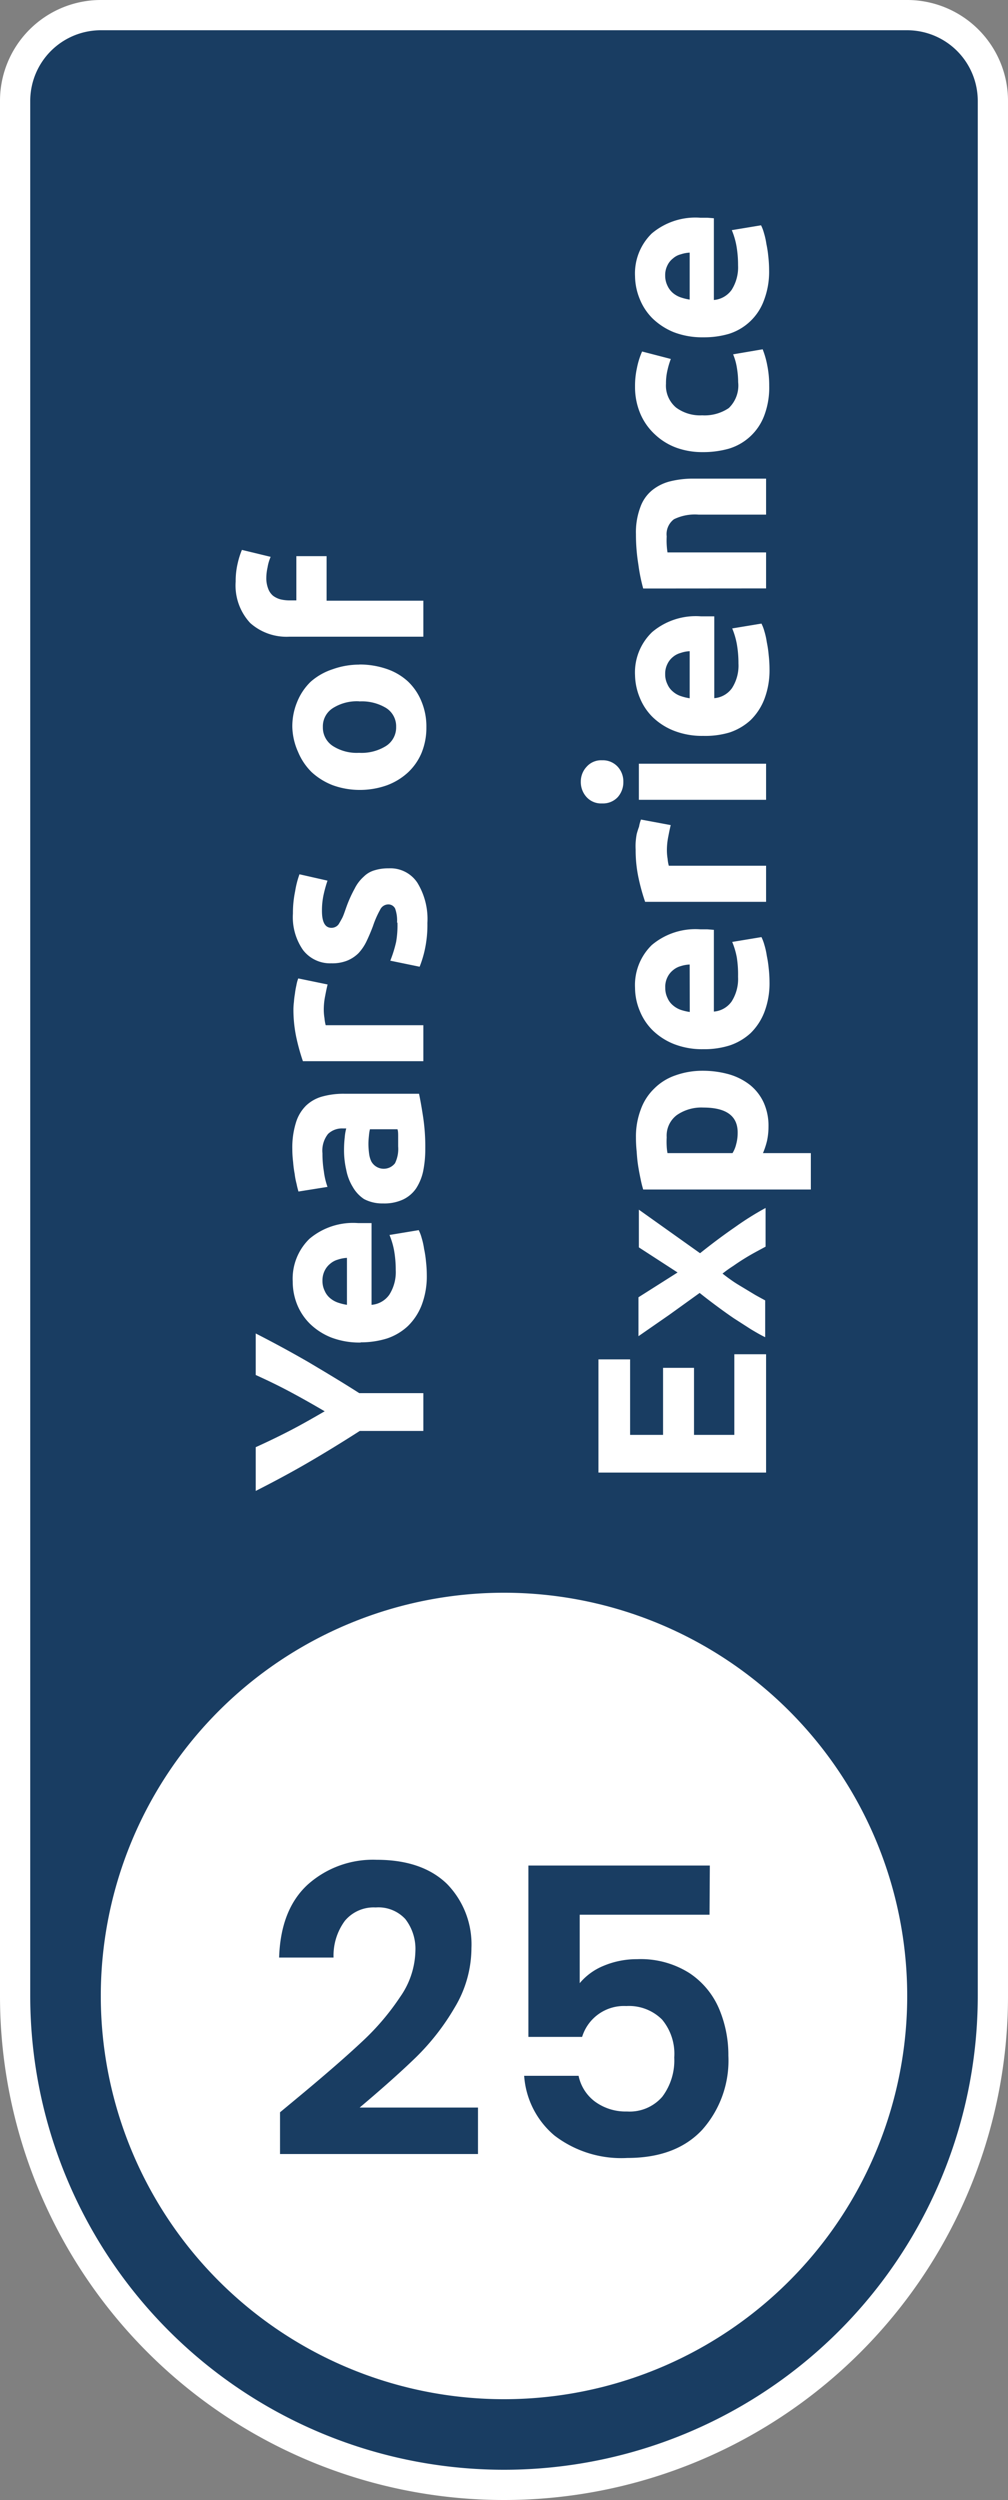
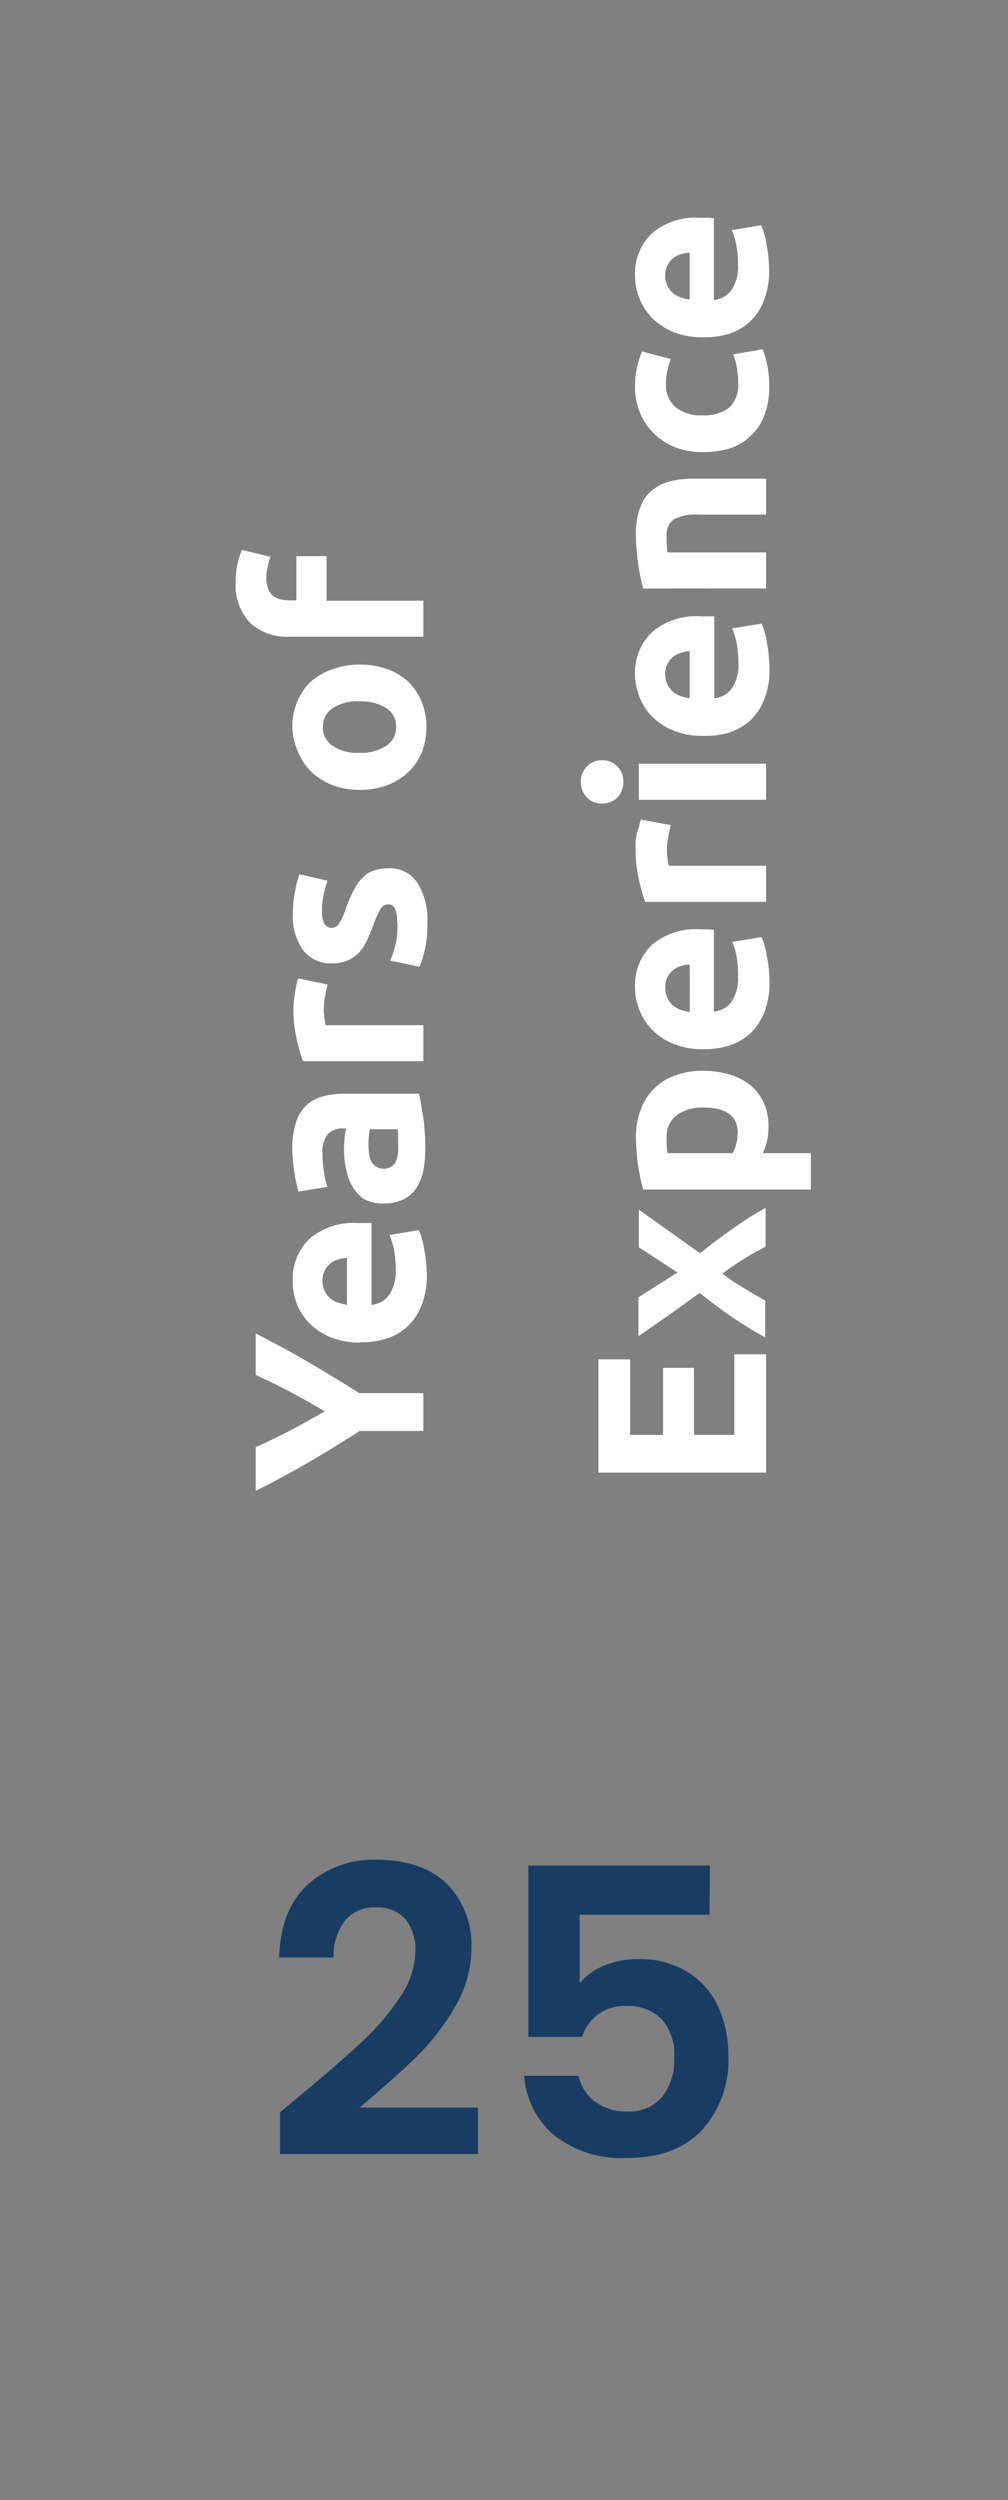
<svg xmlns="http://www.w3.org/2000/svg" id="Layer_1" data-name="Layer 1" viewBox="0 0 100 248">
  <rect x="0" y="0" width="100" height="248" fill="#808080" stroke="none" />
  <defs>
    <style>.cls-1,.cls-3{fill:#193d62;}.cls-1{stroke:#fff;stroke-width:3px;}.cls-2{fill:#fff;}</style>
  </defs>
  <title>soc room 25 experi</title>
-   <path class="cls-1" d="M1.5,10A8.51,8.51,0,0,1,10,1.5H90A8.51,8.51,0,0,1,98.5,10V198a48.5,48.5,0,0,1-97,0Z" />
-   <path class="cls-2" d="M50,158h0a40,40,0,0,1,40,40h0a40,40,0,0,1-40,40h0a40,40,0,0,1-40-40h0A40,40,0,0,1,50,158Z" />
  <path class="cls-2" d="M32.21,140c-1.14-.67-2.27-1.31-3.41-1.92s-2.28-1.16-3.43-1.68v-4.12q2.68,1.37,5.21,2.83c1.68,1,3.36,2,5.06,3.09H42v3.75H35.69c-1.7,1.09-3.39,2.13-5.09,3.12s-3.44,1.92-5.23,2.83v-4.34c1.15-.52,2.29-1.07,3.43-1.66S31.07,140.66,32.21,140Zm3.57-6.82a7.86,7.86,0,0,1-2.92-.5,6.42,6.42,0,0,1-2.12-1.37,5.69,5.69,0,0,1-1.27-1.92,6.13,6.13,0,0,1-.43-2.26,5.52,5.52,0,0,1,1.66-4.24,6.7,6.7,0,0,1,4.82-1.56c.21,0,.44,0,.7,0l.64,0v8.11a2.39,2.39,0,0,0,1.76-1,4.18,4.18,0,0,0,.64-2.45,11,11,0,0,0-.16-1.92,7.56,7.56,0,0,0-.46-1.56l2.9-.48a4.05,4.05,0,0,1,.29.77,7.23,7.23,0,0,1,.24,1.08,10.64,10.64,0,0,1,.19,1.25,11.9,11.9,0,0,1,.08,1.34,8,8,0,0,1-.51,3,5.85,5.85,0,0,1-1.37,2.08,5.66,5.66,0,0,1-2.08,1.23A8.69,8.69,0,0,1,35.78,133.16Zm-1.36-8.4a3.34,3.34,0,0,0-.89.17,2,2,0,0,0-.77.41,2,2,0,0,0-.55.69,2.16,2.16,0,0,0-.22,1,2.2,2.2,0,0,0,.22,1,1.93,1.93,0,0,0,.53.72,2.43,2.43,0,0,0,.79.45,5.26,5.26,0,0,0,.89.22Zm5.08-11c0-.35,0-.68,0-1s0-.57-.07-.76H36.7a4.29,4.29,0,0,0-.1.65,7.61,7.61,0,0,0-.05.79,7.48,7.48,0,0,0,.07,1,2.42,2.42,0,0,0,.22.76,1.41,1.41,0,0,0,2.35.17A3.25,3.25,0,0,0,39.5,113.72ZM29,114a8.29,8.29,0,0,1,.36-2.64,4,4,0,0,1,1-1.68,3.79,3.79,0,0,1,1.63-.91,7.93,7.93,0,0,1,2.14-.27h7.44c.11.52.24,1.23.38,2.14a19.53,19.53,0,0,1,.24,3.31,10.9,10.9,0,0,1-.21,2.23,5.08,5.08,0,0,1-.7,1.71,3.27,3.27,0,0,1-1.29,1.1,4.4,4.4,0,0,1-2,.39,3.86,3.86,0,0,1-1.87-.43A3.53,3.53,0,0,1,35,117.75a5,5,0,0,1-.65-1.7,8.67,8.67,0,0,1-.22-2,11.06,11.06,0,0,1,.07-1.23,5,5,0,0,1,.15-.88H34a2,2,0,0,0-1.46.55,2.67,2.67,0,0,0-.55,1.92,10.75,10.75,0,0,0,.14,1.8,7.18,7.18,0,0,0,.36,1.53l-2.88.46c-.06-.21-.13-.46-.19-.77a7.56,7.56,0,0,1-.19-1,10.3,10.3,0,0,1-.15-1.15A10.48,10.48,0,0,1,29,114Zm3.5-16.34c-.08.32-.16.7-.24,1.13a6.82,6.82,0,0,0-.14,1.39,5.32,5.32,0,0,0,.07.82,4,4,0,0,0,.12.7H42v3.57H30.05a20.56,20.56,0,0,1-.63-2.25,13.3,13.3,0,0,1-.31-2.93,6.55,6.55,0,0,1,.05-.7,8,8,0,0,1,.1-.82,7.62,7.62,0,0,1,.14-.81,3.51,3.51,0,0,1,.19-.7Zm6.89-6.14a3.54,3.54,0,0,0-.19-1.39.75.75,0,0,0-.74-.41.9.9,0,0,0-.75.53A9.4,9.4,0,0,0,37,91.87c-.21.56-.43,1.07-.65,1.53a4.73,4.73,0,0,1-.79,1.16,3.46,3.46,0,0,1-1.13.74,4,4,0,0,1-1.56.26,3.38,3.38,0,0,1-2.81-1.32,5.71,5.71,0,0,1-1-3.62,10.62,10.62,0,0,1,.22-2.21,9.17,9.17,0,0,1,.43-1.68l2.78.63a13.17,13.17,0,0,0-.38,1.36,7.38,7.38,0,0,0-.17,1.64c0,1.12.31,1.68.94,1.68a.87.87,0,0,0,.72-.36c.09-.15.2-.34.33-.58s.24-.58.39-1a12.59,12.59,0,0,1,.86-1.94,3.93,3.93,0,0,1,.91-1.2,2.48,2.48,0,0,1,1.08-.63,4.54,4.54,0,0,1,1.39-.19,3.2,3.2,0,0,1,2.84,1.42,6.89,6.89,0,0,1,1,4,11.57,11.57,0,0,1-.29,2.8,10.85,10.85,0,0,1-.48,1.54l-2.91-.6a12.26,12.26,0,0,0,.58-1.87A9.49,9.49,0,0,0,39.43,91.53Zm-3.77-25.6a8.24,8.24,0,0,1,2.74.44,5.92,5.92,0,0,1,2.11,1.24,5.67,5.67,0,0,1,1.35,2,6.44,6.44,0,0,1,.48,2.55,6.57,6.57,0,0,1-.48,2.54,5.65,5.65,0,0,1-1.35,1.94,6.31,6.31,0,0,1-2.11,1.28,8,8,0,0,1-2.74.45A7.82,7.82,0,0,1,33,77.89a6.6,6.6,0,0,1-2.09-1.3,6.09,6.09,0,0,1-1.34-2A6.42,6.42,0,0,1,29,72.13a6.3,6.3,0,0,1,.48-2.5,5.79,5.79,0,0,1,1.34-2A6.2,6.2,0,0,1,33,66.39,7.82,7.82,0,0,1,35.66,65.93Zm0,3.65a4.45,4.45,0,0,0-2.59.67,2.14,2.14,0,0,0-1,1.88,2.18,2.18,0,0,0,1,1.89,4.38,4.38,0,0,0,2.59.67A4.57,4.57,0,0,0,38.3,74a2.18,2.18,0,0,0,1-1.89,2.14,2.14,0,0,0-1-1.88A4.65,4.65,0,0,0,35.66,69.58ZM23.38,57.69a7.64,7.64,0,0,1,.21-1.85A7.91,7.91,0,0,1,24,54.55l2.85.69a4.36,4.36,0,0,0-.31,1.06,4.87,4.87,0,0,0-.12,1,2.87,2.87,0,0,0,.19,1.11,1.65,1.65,0,0,0,.48.69,2.18,2.18,0,0,0,.75.36,3.9,3.9,0,0,0,.93.1h.63V55.17h3v4.42H42v3.57H28.7a5.4,5.4,0,0,1-3.88-1.36A5.47,5.47,0,0,1,23.38,57.69ZM76,146.08H59.37V134.85h3.14v7.49h3.27v-6.65h3.07v6.65h4v-8H76Zm-8.78-19.85-3.84-2.49V120l6.07,4.32q1.8-1.44,3.5-2.61a29.06,29.06,0,0,1,3-1.88v3.84l-.89.48c-.37.2-.74.41-1.13.65s-.79.5-1.17.77a12.62,12.62,0,0,0-1.08.77c.3.24.64.49,1,.74s.74.47,1.12.7l1.11.67c.37.21.71.39,1,.55v3.65c-.4-.19-.87-.46-1.42-.79l-1.68-1.08c-.59-.4-1.17-.82-1.75-1.25s-1.14-.86-1.65-1.27l-3,2.16-3.07,2.13v-3.86Zm2.56-16.36a4.26,4.26,0,0,0-2.64.75,2.55,2.55,0,0,0-1,2.2,8.2,8.2,0,0,0,0,.89,4.9,4.9,0,0,0,.08.68h6.45a2.92,2.92,0,0,0,.36-.87,4.16,4.16,0,0,0,.15-1.1C73.22,110.72,72.07,109.87,69.78,109.87Zm-.09-3.65a9.61,9.61,0,0,1,2.66.36,6.14,6.14,0,0,1,2.07,1.06,4.86,4.86,0,0,1,1.34,1.73,5.59,5.59,0,0,1,.48,2.38,6.82,6.82,0,0,1-.14,1.39,7.62,7.62,0,0,1-.41,1.25h4.75V118H63.81a10.44,10.44,0,0,1-.27-1.1c-.09-.42-.17-.85-.24-1.3s-.11-.93-.14-1.39a13.24,13.24,0,0,1-.07-1.37,7.54,7.54,0,0,1,.48-2.78A5.41,5.41,0,0,1,64.89,108,5.47,5.47,0,0,1,67,106.68,7.91,7.91,0,0,1,69.69,106.22Zm.09-2.14a7.66,7.66,0,0,1-2.92-.51,6.42,6.42,0,0,1-2.12-1.37,5.69,5.69,0,0,1-1.27-1.92A6,6,0,0,1,63,98a5.54,5.54,0,0,1,1.66-4.25,6.7,6.7,0,0,1,4.82-1.56l.7,0,.64.05v8.11a2.39,2.39,0,0,0,1.76-1,4.16,4.16,0,0,0,.64-2.45A11.14,11.14,0,0,0,73.1,95a7.56,7.56,0,0,0-.46-1.56l2.9-.48a4.34,4.34,0,0,1,.29.77,7.23,7.23,0,0,1,.24,1.08,11,11,0,0,1,.19,1.25,12.19,12.19,0,0,1,.08,1.34,8,8,0,0,1-.51,3,5.89,5.89,0,0,1-1.37,2.09,5.78,5.78,0,0,1-2.08,1.22A8.38,8.38,0,0,1,69.78,104.08Zm-1.36-8.4a3.33,3.33,0,0,0-.89.16,2,2,0,0,0-.77.41,2,2,0,0,0-.55.7A2.1,2.1,0,0,0,66,98a2.2,2.2,0,0,0,.22,1,1.93,1.93,0,0,0,.53.72,2.45,2.45,0,0,0,.79.46,5.24,5.24,0,0,0,.89.21ZM66.54,81.85c-.08.32-.16.7-.24,1.13a6.82,6.82,0,0,0-.14,1.39,5.32,5.32,0,0,0,.07.82,3.67,3.67,0,0,0,.12.69H76v3.58h-12a20.16,20.16,0,0,1-.63-2.26,13.14,13.14,0,0,1-.31-2.92,6.55,6.55,0,0,1,0-.7,8,8,0,0,1,.1-.82A7.62,7.62,0,0,1,63.4,82a3.51,3.51,0,0,1,.19-.7ZM76,75.76v3.58H63.38V75.76Zm-16.27-.34a2,2,0,0,1,1.56.65,2.16,2.16,0,0,1,.55,1.49,2.23,2.23,0,0,1-.55,1.51,2,2,0,0,1-1.56.63,1.94,1.94,0,0,1-1.54-.63,2.2,2.2,0,0,1-.57-1.51,2.14,2.14,0,0,1,.57-1.49A1.92,1.92,0,0,1,59.73,75.42ZM69.78,73a7.66,7.66,0,0,1-2.92-.51,6.4,6.4,0,0,1-2.12-1.36,5.69,5.69,0,0,1-1.27-1.92A6.13,6.13,0,0,1,63,67,5.54,5.54,0,0,1,64.7,62.7a6.7,6.7,0,0,1,4.82-1.56l.7,0,.64,0v8.12a2.4,2.4,0,0,0,1.76-1,4.13,4.13,0,0,0,.64-2.44,11,11,0,0,0-.16-1.92,7.56,7.56,0,0,0-.46-1.56l2.9-.48a3.92,3.92,0,0,1,.29.76,7.23,7.23,0,0,1,.24,1.08A11,11,0,0,1,76.26,65a12.22,12.22,0,0,1,.08,1.35,8,8,0,0,1-.51,3,5.89,5.89,0,0,1-1.37,2.09,5.78,5.78,0,0,1-2.08,1.22A8.38,8.38,0,0,1,69.78,73Zm-1.36-8.4a3,3,0,0,0-.89.17,2,2,0,0,0-.77.4,2,2,0,0,0-.55.7,2.12,2.12,0,0,0-.22,1,2.18,2.18,0,0,0,.22,1,1.93,1.93,0,0,0,.53.72,2.29,2.29,0,0,0,.79.46,5.26,5.26,0,0,0,.89.22Zm-4.61-6.22A17.38,17.38,0,0,1,63.33,56a18.38,18.38,0,0,1-.24-3,7.07,7.07,0,0,1,.43-2.67,3.8,3.8,0,0,1,1.18-1.7,4.63,4.63,0,0,1,1.82-.89,9.5,9.5,0,0,1,2.35-.26H76v3.57H69.3a4.72,4.72,0,0,0-2.44.46,1.85,1.85,0,0,0-.72,1.7,7.88,7.88,0,0,0,0,.82,7.64,7.64,0,0,0,.08.77H76v3.57Zm5.88-13.53a7.5,7.5,0,0,1-2.57-.43A6.2,6.2,0,0,1,65,43.12a6,6,0,0,1-1.44-2A6.75,6.75,0,0,1,63,38.35a8.15,8.15,0,0,1,.19-1.85,7.71,7.71,0,0,1,.51-1.63l2.85.74a7.92,7.92,0,0,0-.33,1.1,5.58,5.58,0,0,0-.15,1.35,2.84,2.84,0,0,0,1,2.37,4,4,0,0,0,2.59.77,4.27,4.27,0,0,0,2.64-.72,3.1,3.1,0,0,0,.93-2.57,8.8,8.8,0,0,0-.12-1.39,5.87,5.87,0,0,0-.38-1.37l2.93-.5a8.45,8.45,0,0,1,.45,1.56,10.07,10.07,0,0,1,.2,2.06,7.84,7.84,0,0,1-.51,3,5.41,5.41,0,0,1-3.5,3.24A9.36,9.36,0,0,1,69.69,44.85Zm.09-11.39a7.86,7.86,0,0,1-2.92-.5,6.58,6.58,0,0,1-2.12-1.37,5.69,5.69,0,0,1-1.27-1.92A6.13,6.13,0,0,1,63,27.41a5.54,5.54,0,0,1,1.66-4.25,6.7,6.7,0,0,1,4.82-1.56l.7,0,.64.05v8.11a2.42,2.42,0,0,0,1.76-1,4.18,4.18,0,0,0,.64-2.45,11,11,0,0,0-.16-1.92,7.56,7.56,0,0,0-.46-1.56l2.9-.48a4.05,4.05,0,0,1,.29.77,7.23,7.23,0,0,1,.24,1.08,10.79,10.79,0,0,1,.19,1.24,12.22,12.22,0,0,1,.08,1.35,7.93,7.93,0,0,1-.51,3,5.43,5.43,0,0,1-3.45,3.32A8.69,8.69,0,0,1,69.78,33.46Zm-1.36-8.4a3.34,3.34,0,0,0-.89.17,1.85,1.85,0,0,0-.77.41,1.91,1.91,0,0,0-.55.69,2.12,2.12,0,0,0-.22,1,2.25,2.25,0,0,0,.22,1,2.11,2.11,0,0,0,.53.72,2.43,2.43,0,0,0,.79.45,5.26,5.26,0,0,0,.89.22Z" />
  <path class="cls-3" d="M29.84,207.83q3.82-3.18,6.09-5.31a24.6,24.6,0,0,0,3.77-4.43,8.25,8.25,0,0,0,1.51-4.54,4.83,4.83,0,0,0-1-3.18,3.63,3.63,0,0,0-2.94-1.15,3.71,3.71,0,0,0-3.06,1.33,5.81,5.81,0,0,0-1.12,3.64h-5.4q.15-4.77,2.84-7.24a9.7,9.7,0,0,1,6.82-2.46q4.53,0,7,2.4a8.58,8.58,0,0,1,2.42,6.35,11.5,11.5,0,0,1-1.67,5.92,23.4,23.4,0,0,1-3.82,4.91q-2.15,2.09-5.6,5H47.42v4.61H27.78v-4.14Z" />
  <path class="cls-3" d="M70.39,189.94H57.51v6.79A6.1,6.1,0,0,1,59.9,195a8.48,8.48,0,0,1,3.3-.65,9,9,0,0,1,5.21,1.39,8,8,0,0,1,2.94,3.56,11.77,11.77,0,0,1,.91,4.63,10.33,10.33,0,0,1-2.6,7.35q-2.61,2.79-7.42,2.79A10.89,10.89,0,0,1,55,211.84,8.5,8.5,0,0,1,52,205.92h5.4A4.27,4.27,0,0,0,59,208.46a5.14,5.14,0,0,0,3.2,1A4.28,4.28,0,0,0,65.7,208a6,6,0,0,0,1.19-3.9,5.3,5.3,0,0,0-1.21-3.76A4.64,4.64,0,0,0,62.13,199a4.34,4.34,0,0,0-4.38,3.06H52.42v-17h18Z" />
</svg>